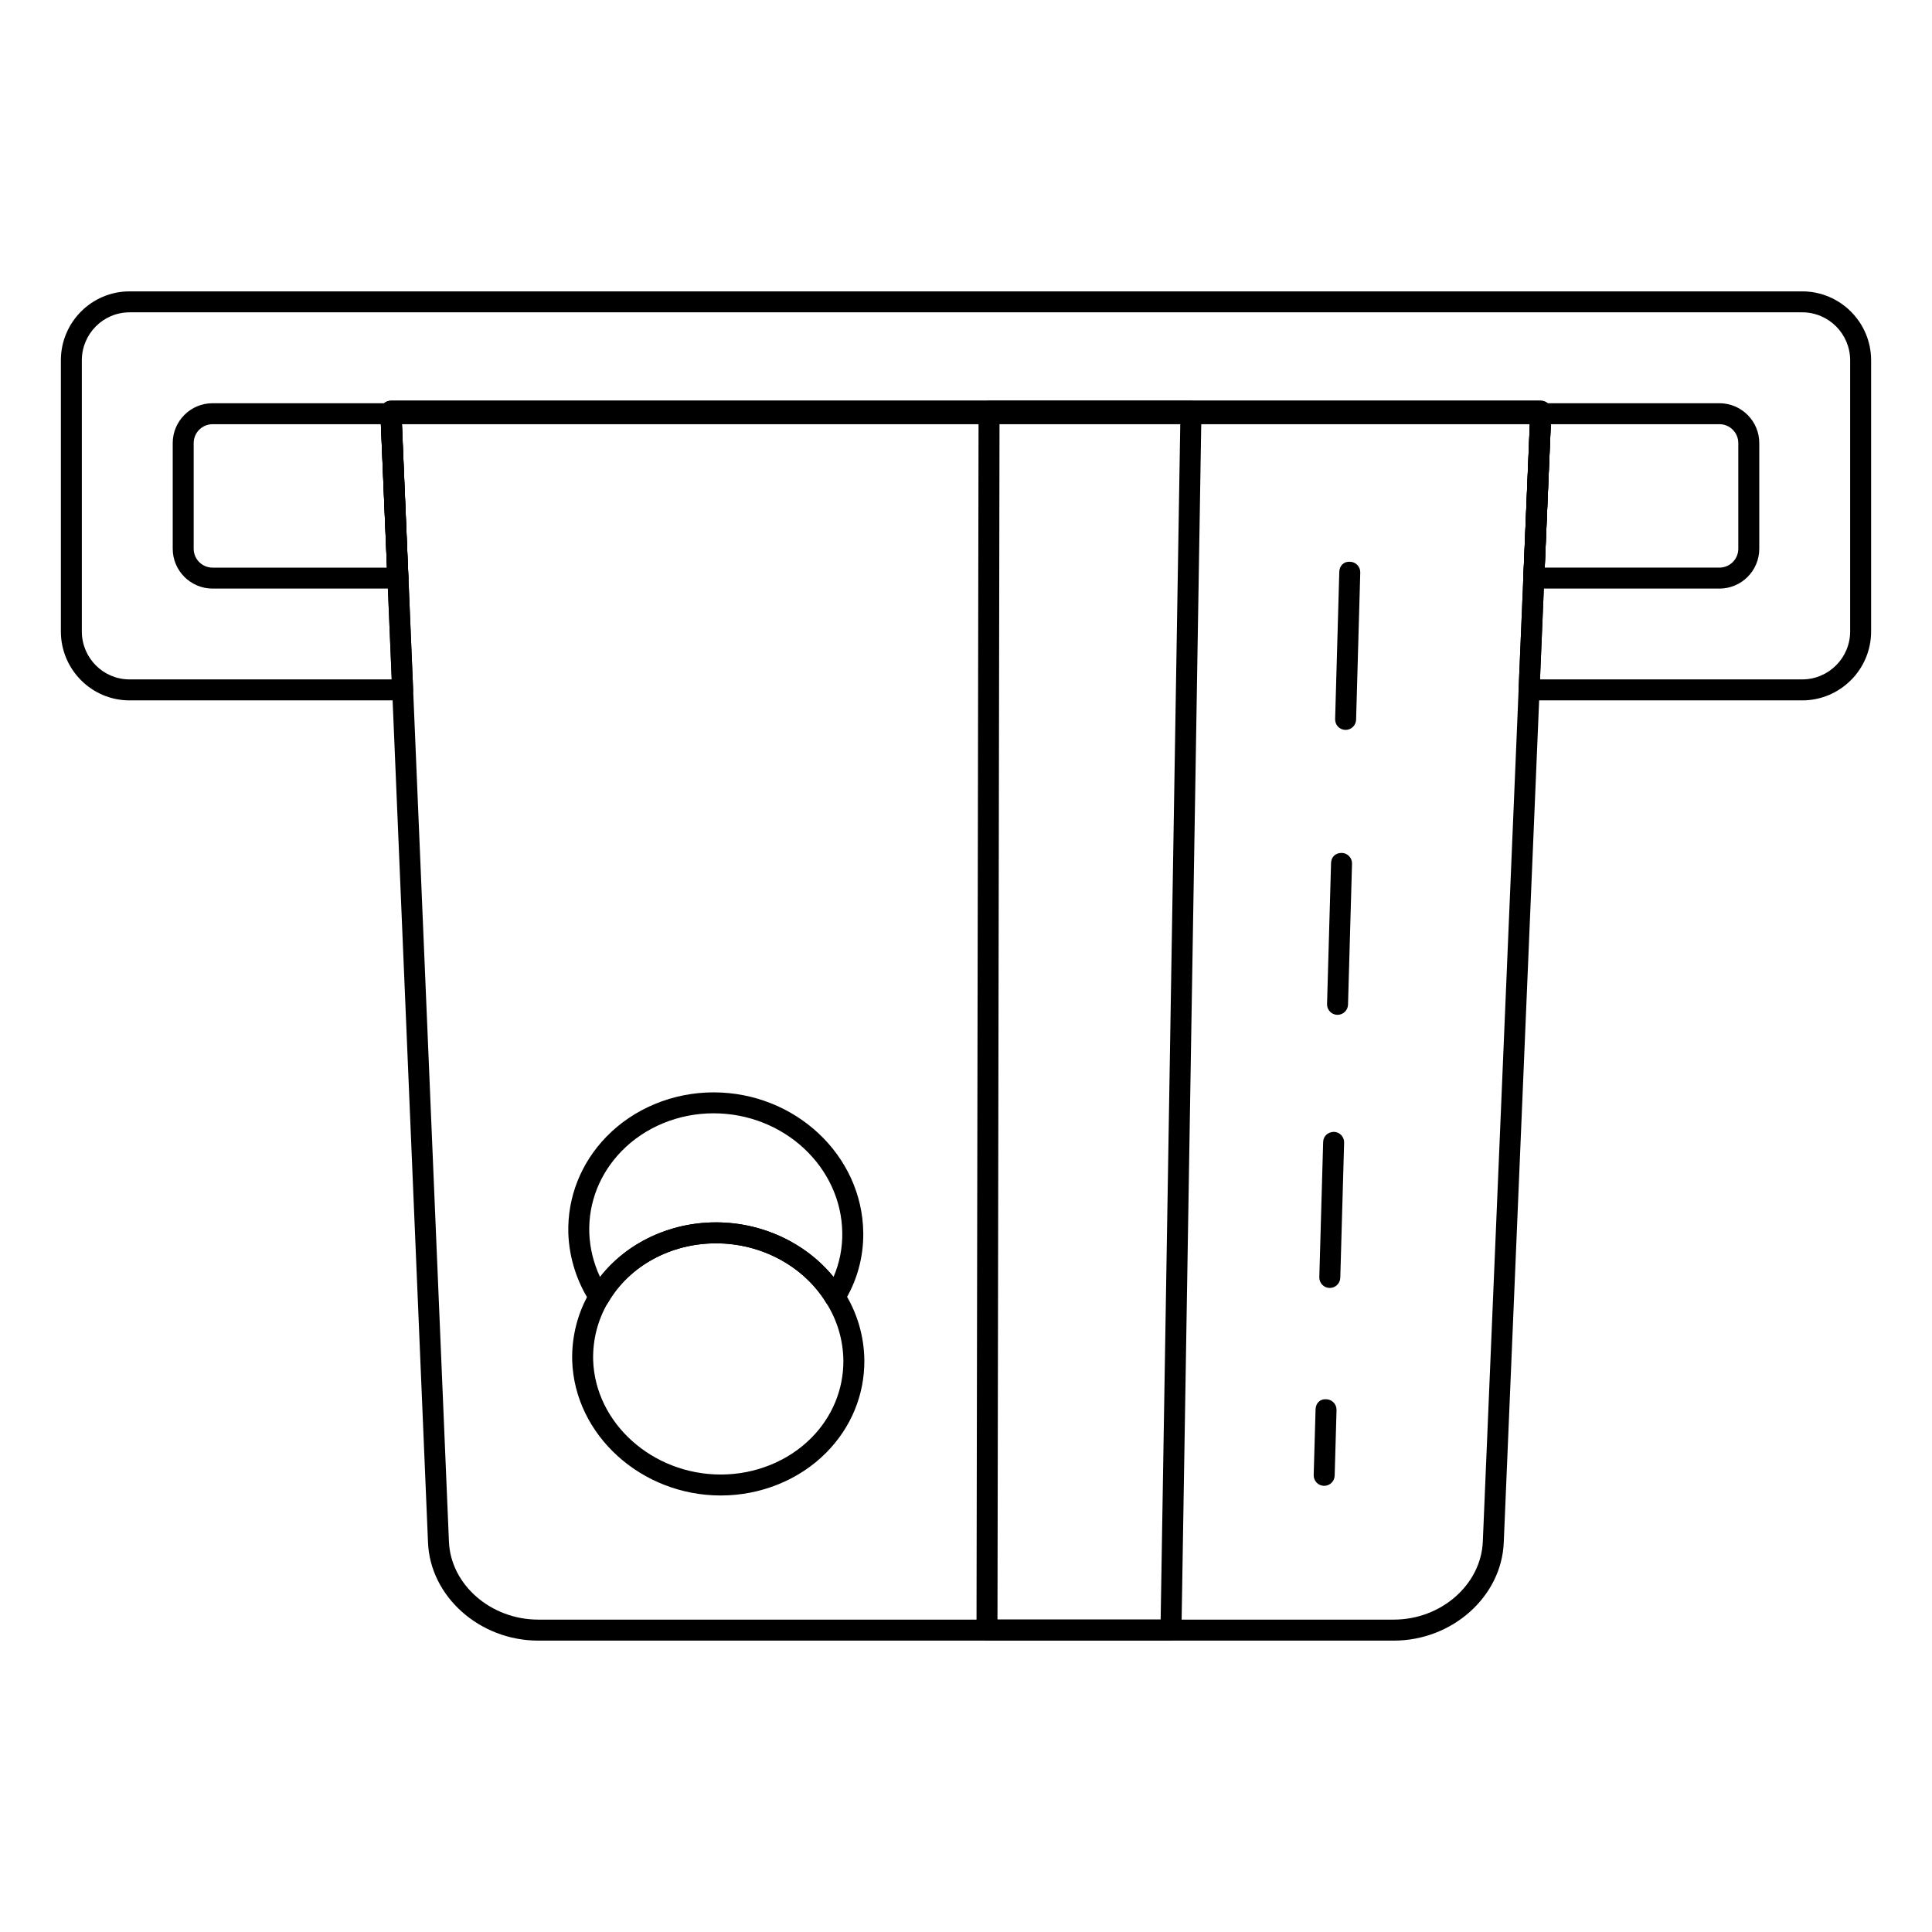
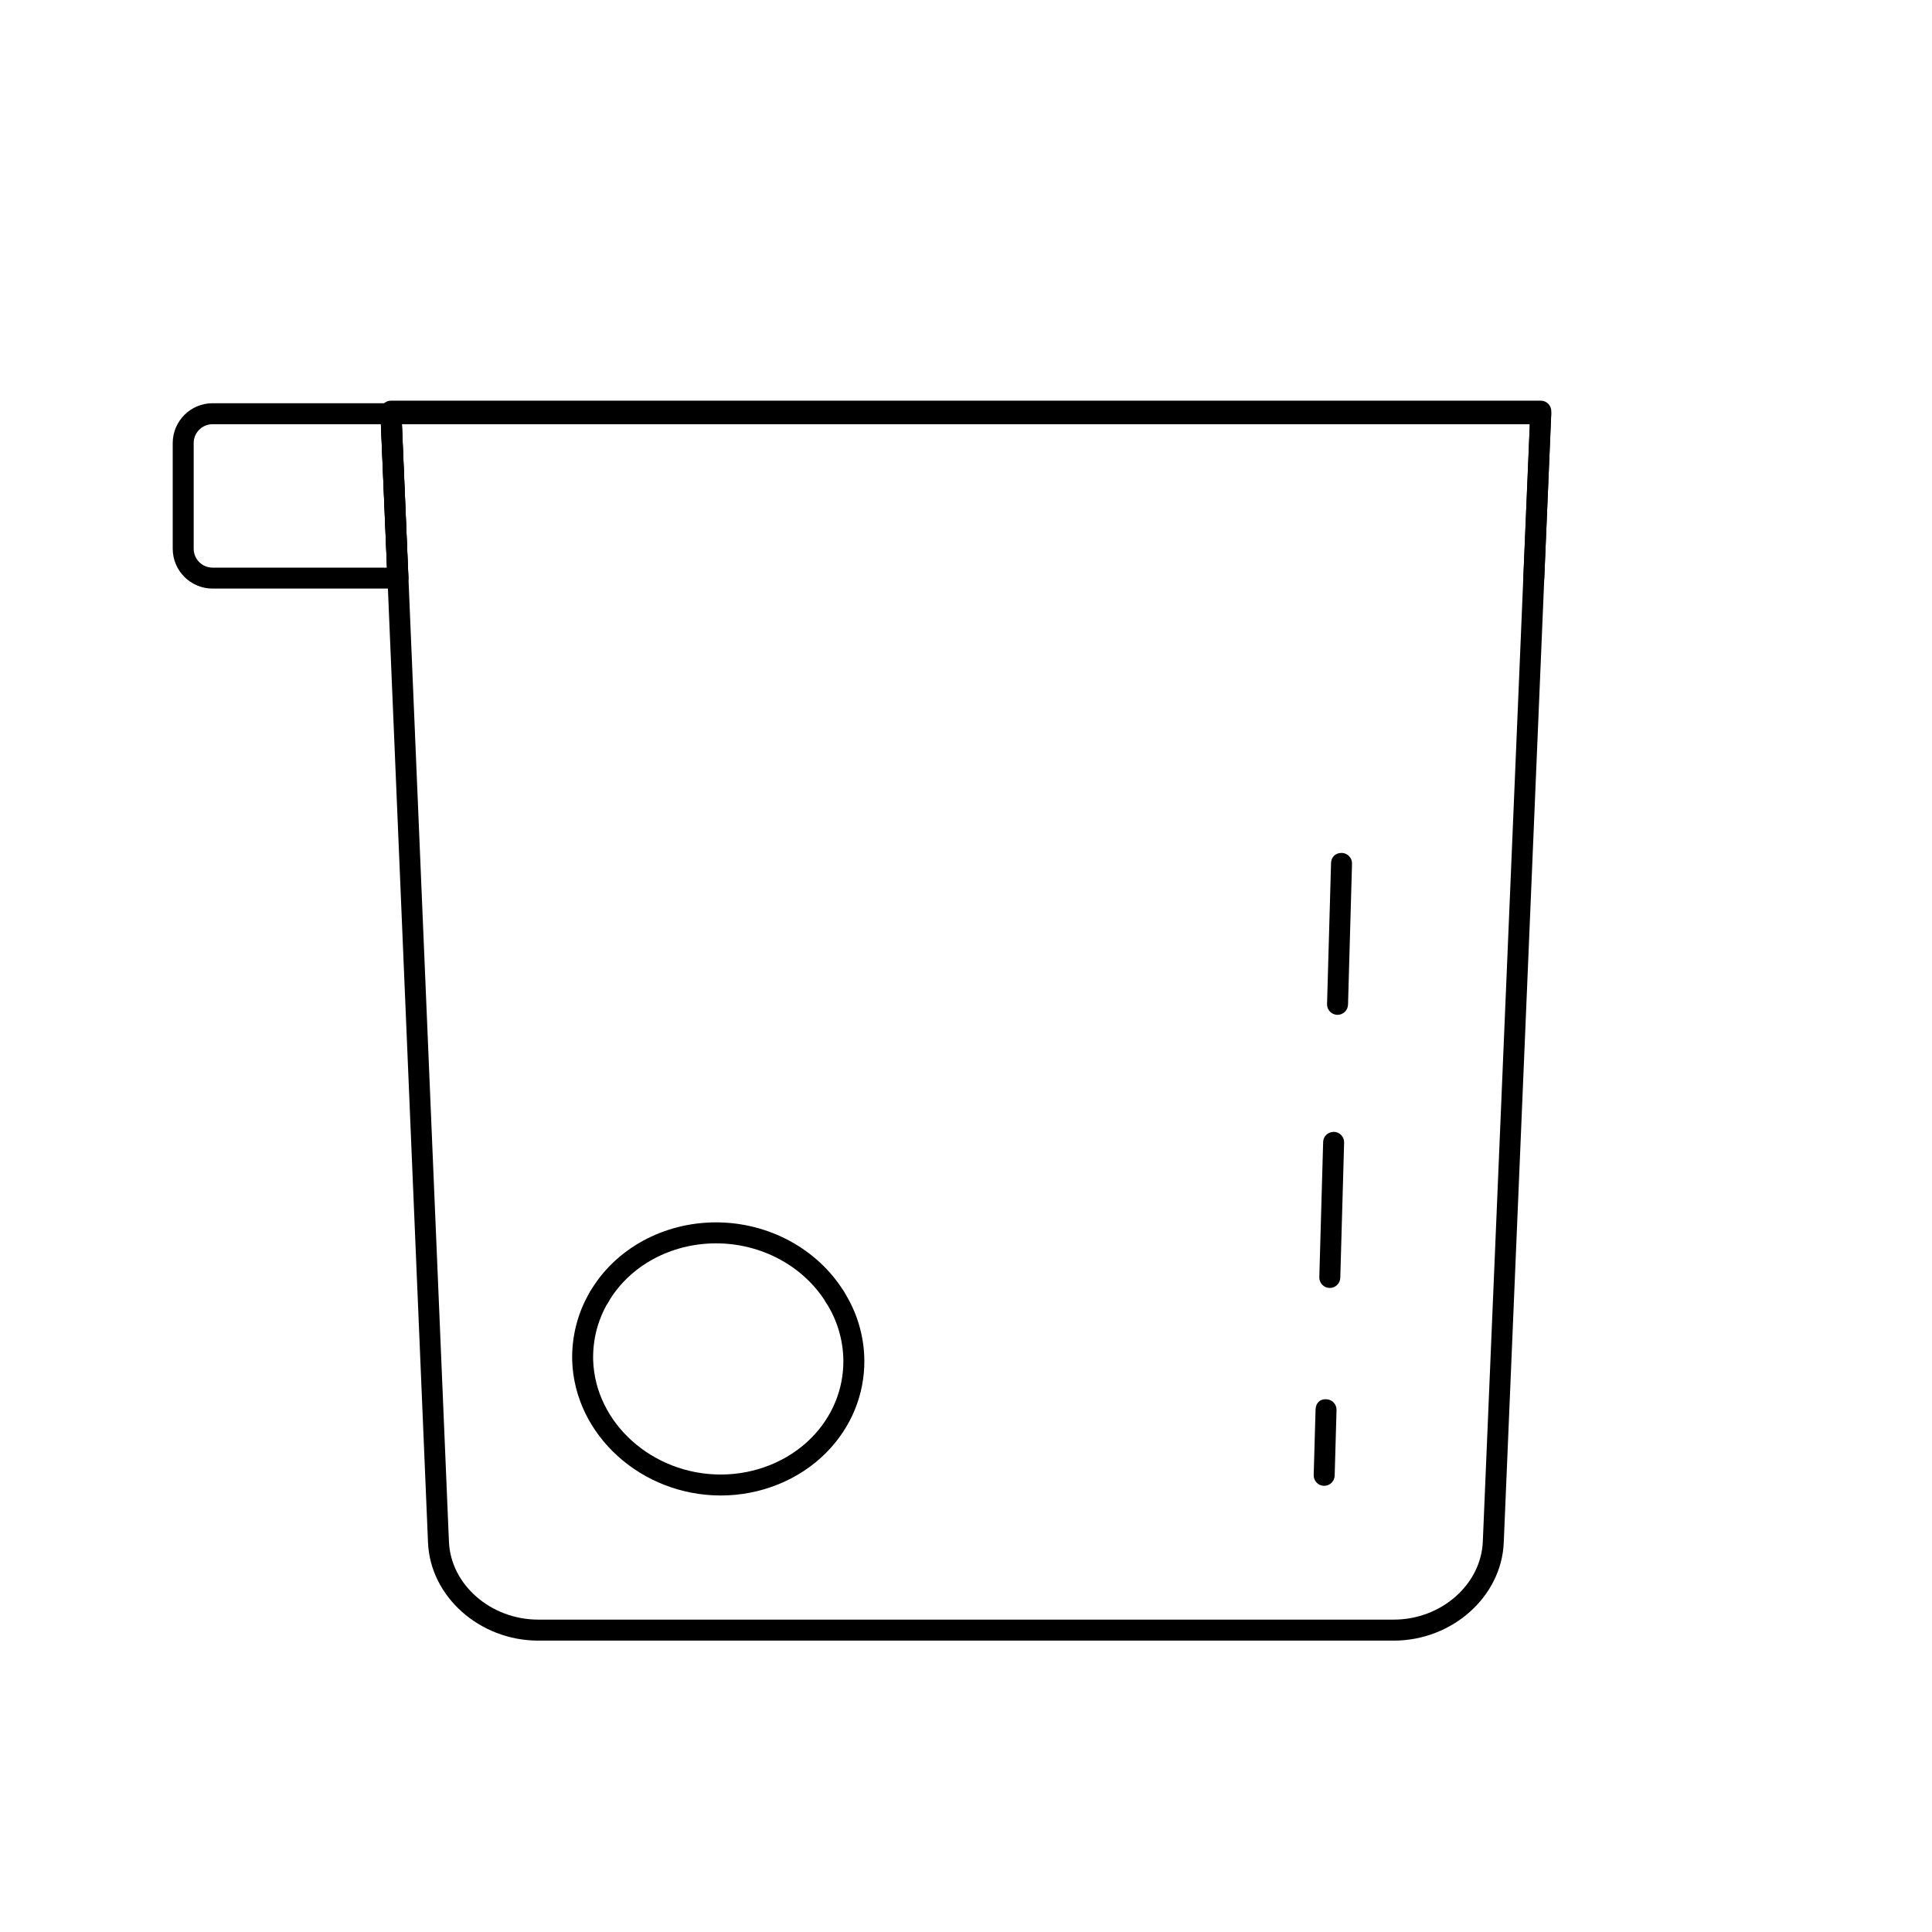
<svg xmlns="http://www.w3.org/2000/svg" fill="#000000" width="800px" height="800px" version="1.1" viewBox="144 144 512 512">
  <g>
-     <path d="m621.6 329.61h-72.387c-0.758 0-1.484-0.312-2.004-0.855-0.523-0.551-0.805-1.289-0.77-2.039l3.012-70.973h-298.96l2.992 70.973c0.031 0.754-0.246 1.492-0.77 2.039-0.523 0.543-1.25 0.855-2.008 0.855h-72.383c-10.031 0-18.191-8.191-18.191-18.262v-71.867c0-10.07 8.16-18.262 18.191-18.262h443.28c10.066 0 18.262 8.191 18.262 18.262v71.867c0 10.07-8.195 18.262-18.262 18.262zm-69.488-5.559h69.488c7.008 0 12.707-5.703 12.707-12.707v-71.867c0-7.004-5.699-12.707-12.707-12.707l-443.28 0.004c-6.969 0-12.633 5.703-12.633 12.707v71.867c0 7.004 5.664 12.703 12.633 12.703h69.488l-2.988-70.305c-0.004-0.035-0.004-0.746-0.004-0.781 0-1.535 1.246-2.777 2.777-2.777h304.73c1.535 0 2.777 1.246 2.777 2.777 0 0.035 0 0.746-0.004 0.781z" />
    <path d="m550.48 299.98h-0.121c-1.531-0.066-2.719-1.359-2.656-2.894l1.73-40.668h-298.94l1.73 40.668c0.066 1.535-1.125 2.828-2.656 2.894-1.609-0.066-2.832-1.121-2.894-2.664l-1.852-43.562c-0.031-0.754 0.246-1.492 0.77-2.039 0.52-0.543 1.25-0.855 2.004-0.855h304.73c0.758 0 1.484 0.312 2.004 0.855 0.523 0.551 0.805 1.289 0.77 2.039l-1.852 43.562c-0.062 1.5-1.293 2.664-2.773 2.664z" />
    <path d="m249.45 299.98h-49.121c-5.82 0-10.555-4.738-10.555-10.555v-28.008c0-5.816 4.734-10.555 10.555-10.555h47.27c1.488 0 2.715 1.172 2.773 2.664l1.852 43.562c0.031 0.754-0.246 1.492-0.77 2.039-0.52 0.543-1.246 0.852-2.004 0.852zm-49.121-43.562c-2.758 0-5 2.242-5 5v28.008c0 2.758 2.242 5 5 5h46.223l-1.617-38.008z" />
-     <path d="m599.67 299.98h-49.195c-0.758 0-1.484-0.312-2.004-0.855-0.523-0.551-0.805-1.289-0.77-2.039l1.852-43.562c0.062-1.492 1.289-2.664 2.773-2.664h47.344c5.82 0 10.555 4.738 10.555 10.555v28.008c0 5.82-4.734 10.559-10.555 10.559zm-46.301-5.555h46.297c2.758 0 5-2.242 5-5v-28.008c0-2.758-2.242-5-5-5h-44.684z" />
    <path d="m513.36 578.78h-226.71c-15.539 0-28.648-11.672-29.223-26.012l-12.598-299.69c-0.031-0.754 0.246-1.492 0.77-2.039 0.52-0.543 1.25-0.855 2.004-0.855h304.73c0.758 0 1.484 0.312 2.004 0.855 0.523 0.551 0.805 1.289 0.77 2.039l-12.594 299.7c-0.578 14.34-13.656 26.004-29.148 26.004zm-262.86-323.04 12.473 296.8c0.461 11.402 11.078 20.676 23.676 20.676h226.71c12.555 0 23.137-9.277 23.602-20.68l12.469-296.8z" />
-     <path d="m454.32 578.75h-48.758c-0.738 0-1.445-0.297-1.969-0.816-0.52-0.52-0.809-1.23-0.809-1.969l0.547-323c0.004-1.527 1.246-2.769 2.777-2.769h53.508c0.746 0 1.457 0.297 1.98 0.832 0.523 0.527 0.809 1.246 0.801 1.988l-5.297 323c-0.027 1.52-1.266 2.734-2.781 2.734zm-45.977-5.555h43.242l5.207-317.44-47.91-0.004z" />
    <path d="m494.92 537.76h-0.078c-1.535-0.043-2.742-1.324-2.699-2.859l0.496-17.379c0.043-1.535 1.027-2.816 2.859-2.699 1.535 0.043 2.742 1.324 2.699 2.859l-0.496 17.379c-0.047 1.508-1.281 2.699-2.781 2.699z" />
    <path d="m496.41 485.32h-0.078c-1.535-0.043-2.742-1.324-2.699-2.859l1.016-35.809c0.043-1.527 1.195-2.656 2.859-2.699 1.535 0.043 2.742 1.324 2.699 2.859l-1.016 35.809c-0.047 1.508-1.285 2.699-2.781 2.699z" />
    <path d="m498.46 412.94h-0.078c-1.535-0.043-2.742-1.324-2.699-2.859l1.059-37.348c0.043-1.535 1.062-2.719 2.859-2.699 1.535 0.043 2.742 1.324 2.699 2.859l-1.059 37.348c-0.047 1.508-1.285 2.699-2.781 2.699z" />
-     <path d="m500.6 337.43h-0.078c-1.535-0.043-2.742-1.324-2.699-2.859l1.102-39c0.043-1.535 1.055-2.793 2.859-2.699 1.535 0.043 2.742 1.324 2.699 2.859l-1.102 39c-0.047 1.508-1.281 2.699-2.781 2.699z" />
    <path d="m335.02 540.32c-21.082 0-38.746-16.027-39.383-35.734-0.156-6.512 1.492-12.844 4.769-18.328 0.781-1.309 2.481-1.758 3.809-0.961 1.316 0.789 1.746 2.496 0.957 3.812-2.731 4.578-4.109 9.875-3.981 15.324 0.539 16.715 15.715 30.332 33.824 30.332 9.133 0 17.883-3.539 23.996-9.703 5.539-5.578 8.551-12.871 8.492-20.543-0.066-5.441-1.656-10.75-4.598-15.34-0.828-1.289-0.457-3.012 0.836-3.836 1.293-0.824 3.012-0.457 3.84 0.84 3.508 5.457 5.406 11.777 5.481 18.277 0.074 9.176-3.512 17.871-10.105 24.512-7.144 7.215-17.328 11.348-27.938 11.348z" />
    <path d="m302.79 490.46c-0.473 0-0.957-0.121-1.395-0.375-1.328-0.773-1.773-2.481-1-3.805 6.609-11.316 19.395-18.34 33.371-18.34 13.883 0 26.855 7.004 33.852 18.285 0.809 1.301 0.406 3.012-0.898 3.82-1.301 0.805-3.012 0.414-3.828-0.898-5.992-9.652-17.152-15.648-29.125-15.648-12.008 0-22.953 5.977-28.57 15.594-0.523 0.875-1.453 1.367-2.406 1.367z" />
-     <path d="m365.25 490.46c-0.926-0.145-1.855-0.492-2.363-1.316-5.992-9.652-17.152-15.648-29.125-15.648-12.012 0-22.957 5.977-28.57 15.594-0.484 0.824-1.363 1.348-2.324 1.375-0.918 0.078-1.867-0.449-2.394-1.25-3.602-5.492-5.629-11.852-5.863-18.391-0.262-9.551 3.336-18.637 10.121-25.613 7.25-7.445 17.59-11.723 28.367-11.723 21.637 0 39.438 16.684 39.676 37.203v-0.008c0.078 6.57-1.703 12.957-5.164 18.48-0.516 0.805-1.402 1.297-2.359 1.297zm-32.156-51.422c-9.285 0-18.176 3.66-24.387 10.043-5.731 5.891-8.766 13.543-8.543 21.555 0.145 4.082 1.121 8.09 2.856 11.777 7.055-9.031 18.438-14.477 30.746-14.477 12.242 0 23.777 5.449 31.129 14.469 1.574-3.648 2.371-7.613 2.32-11.656v-0.008c-0.207-17.477-15.512-31.703-34.121-31.703z" />
  </g>
</svg>